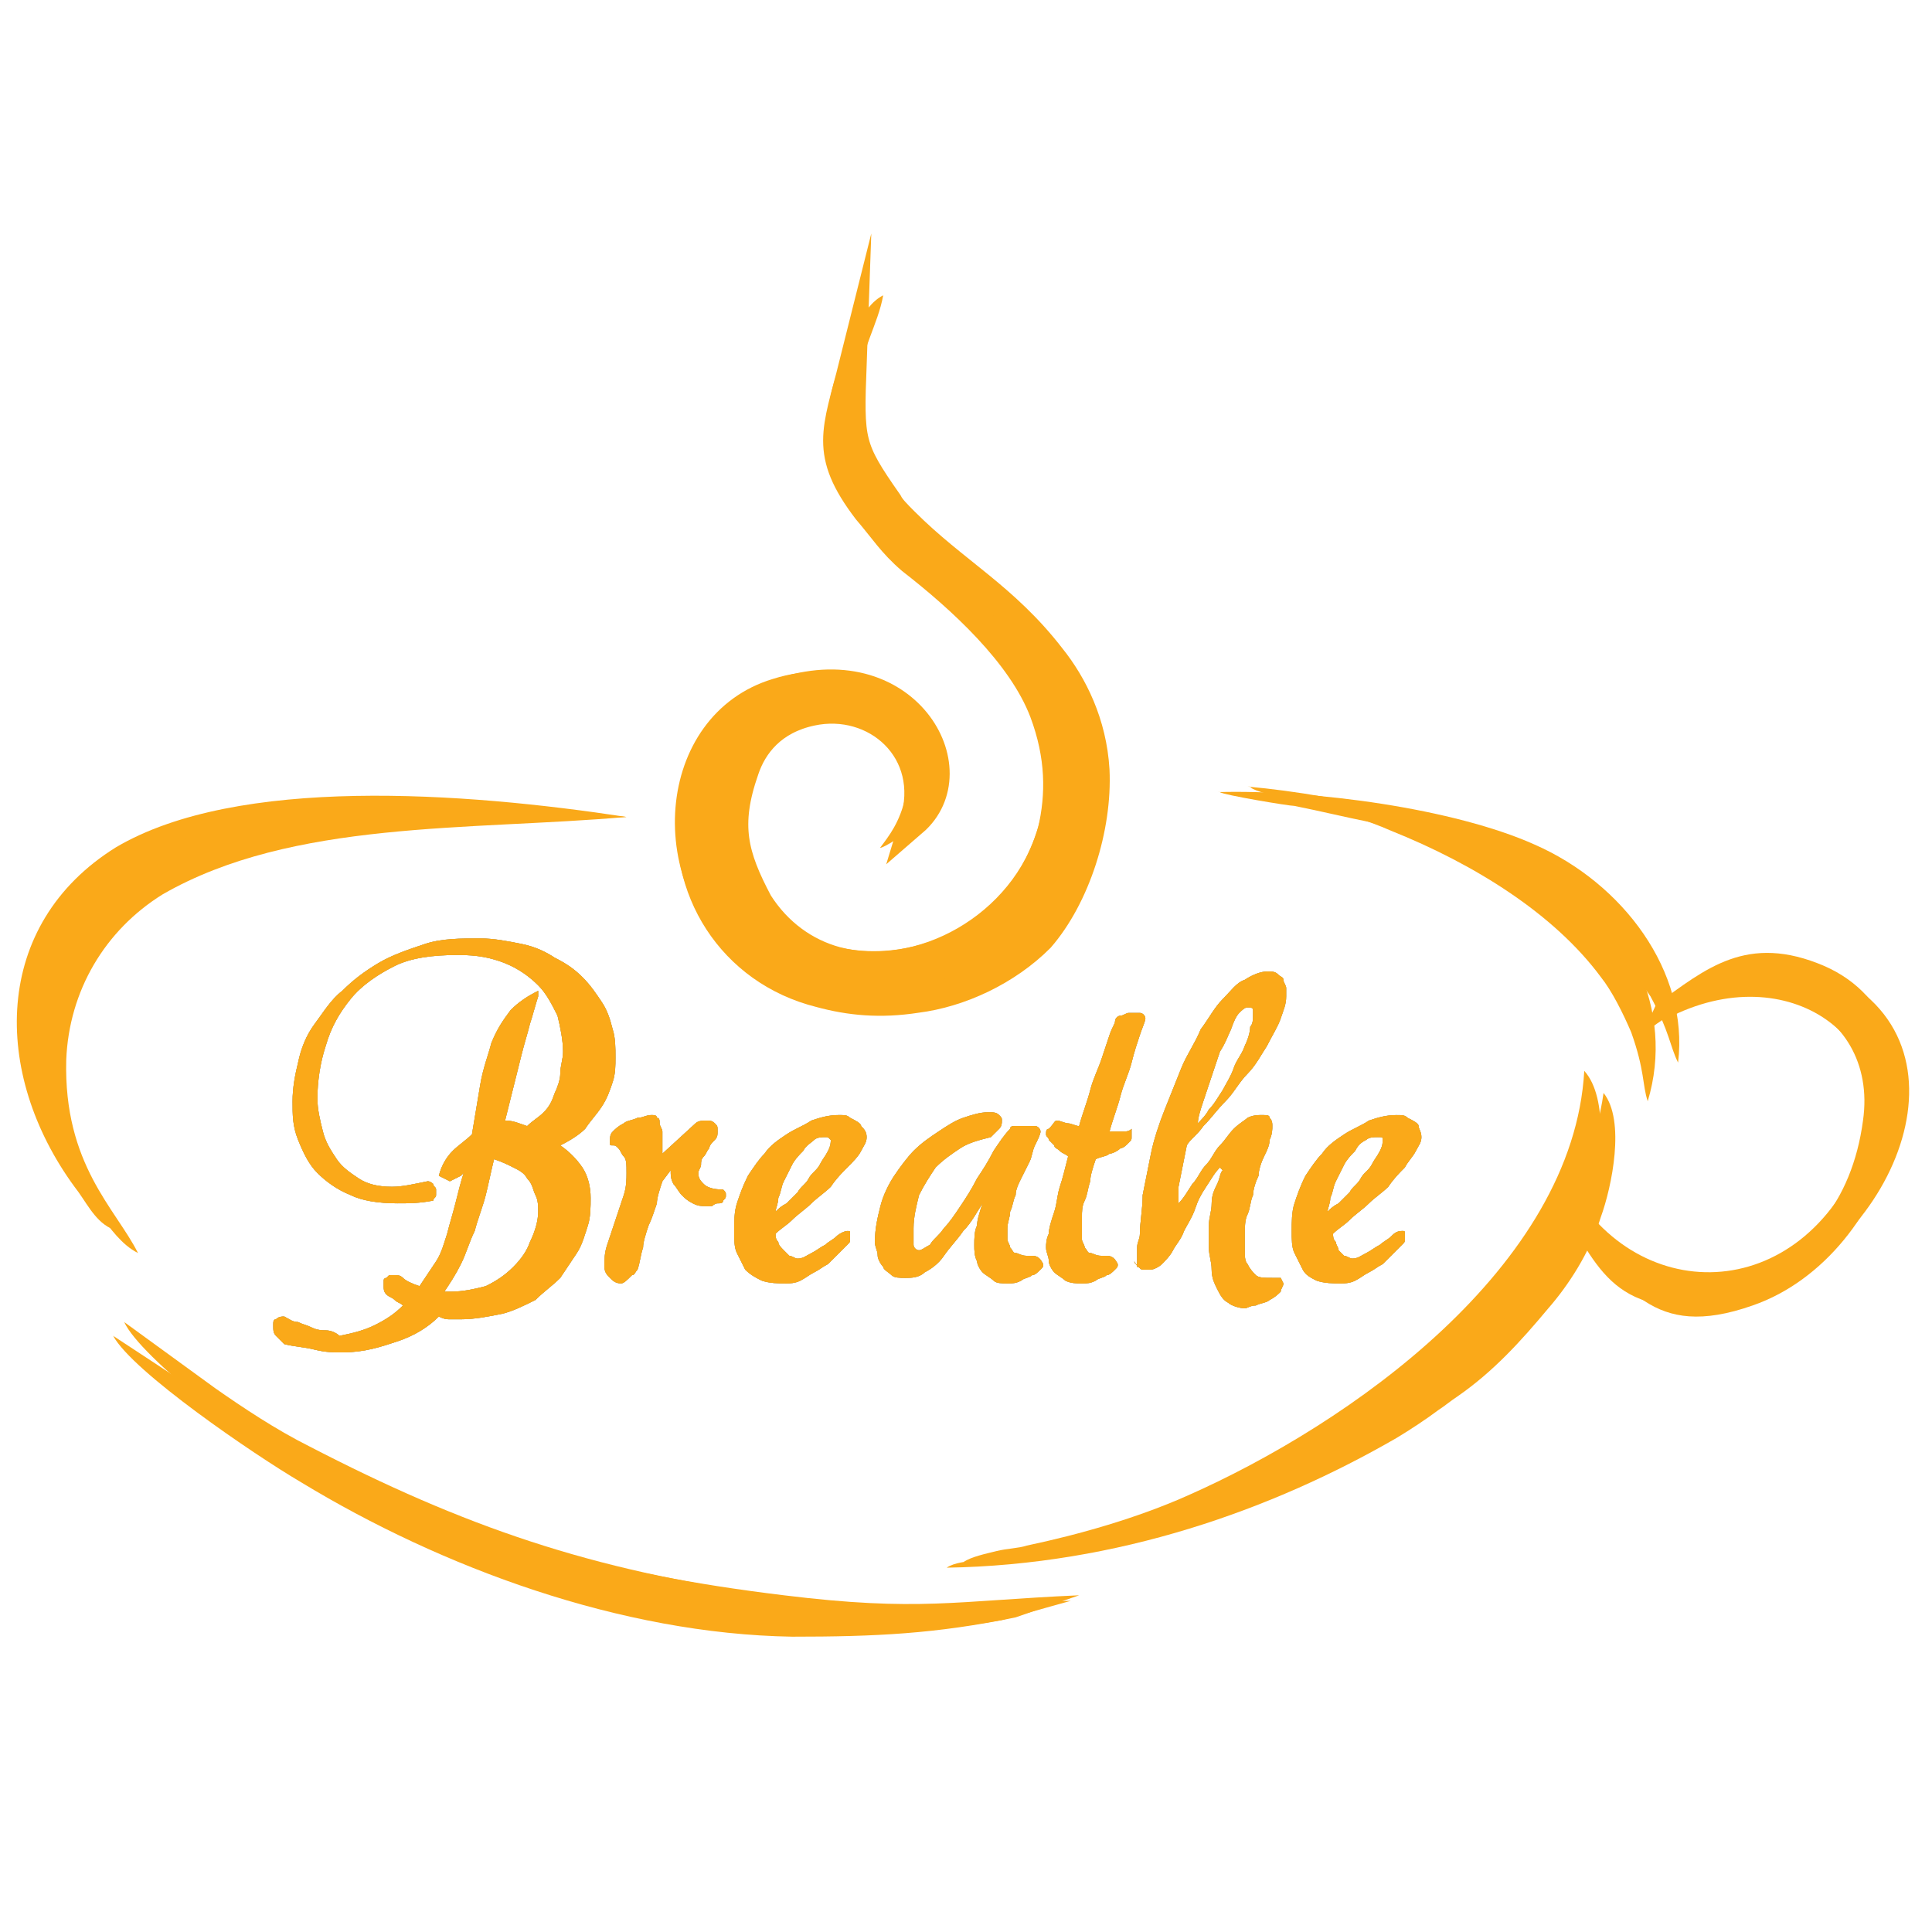
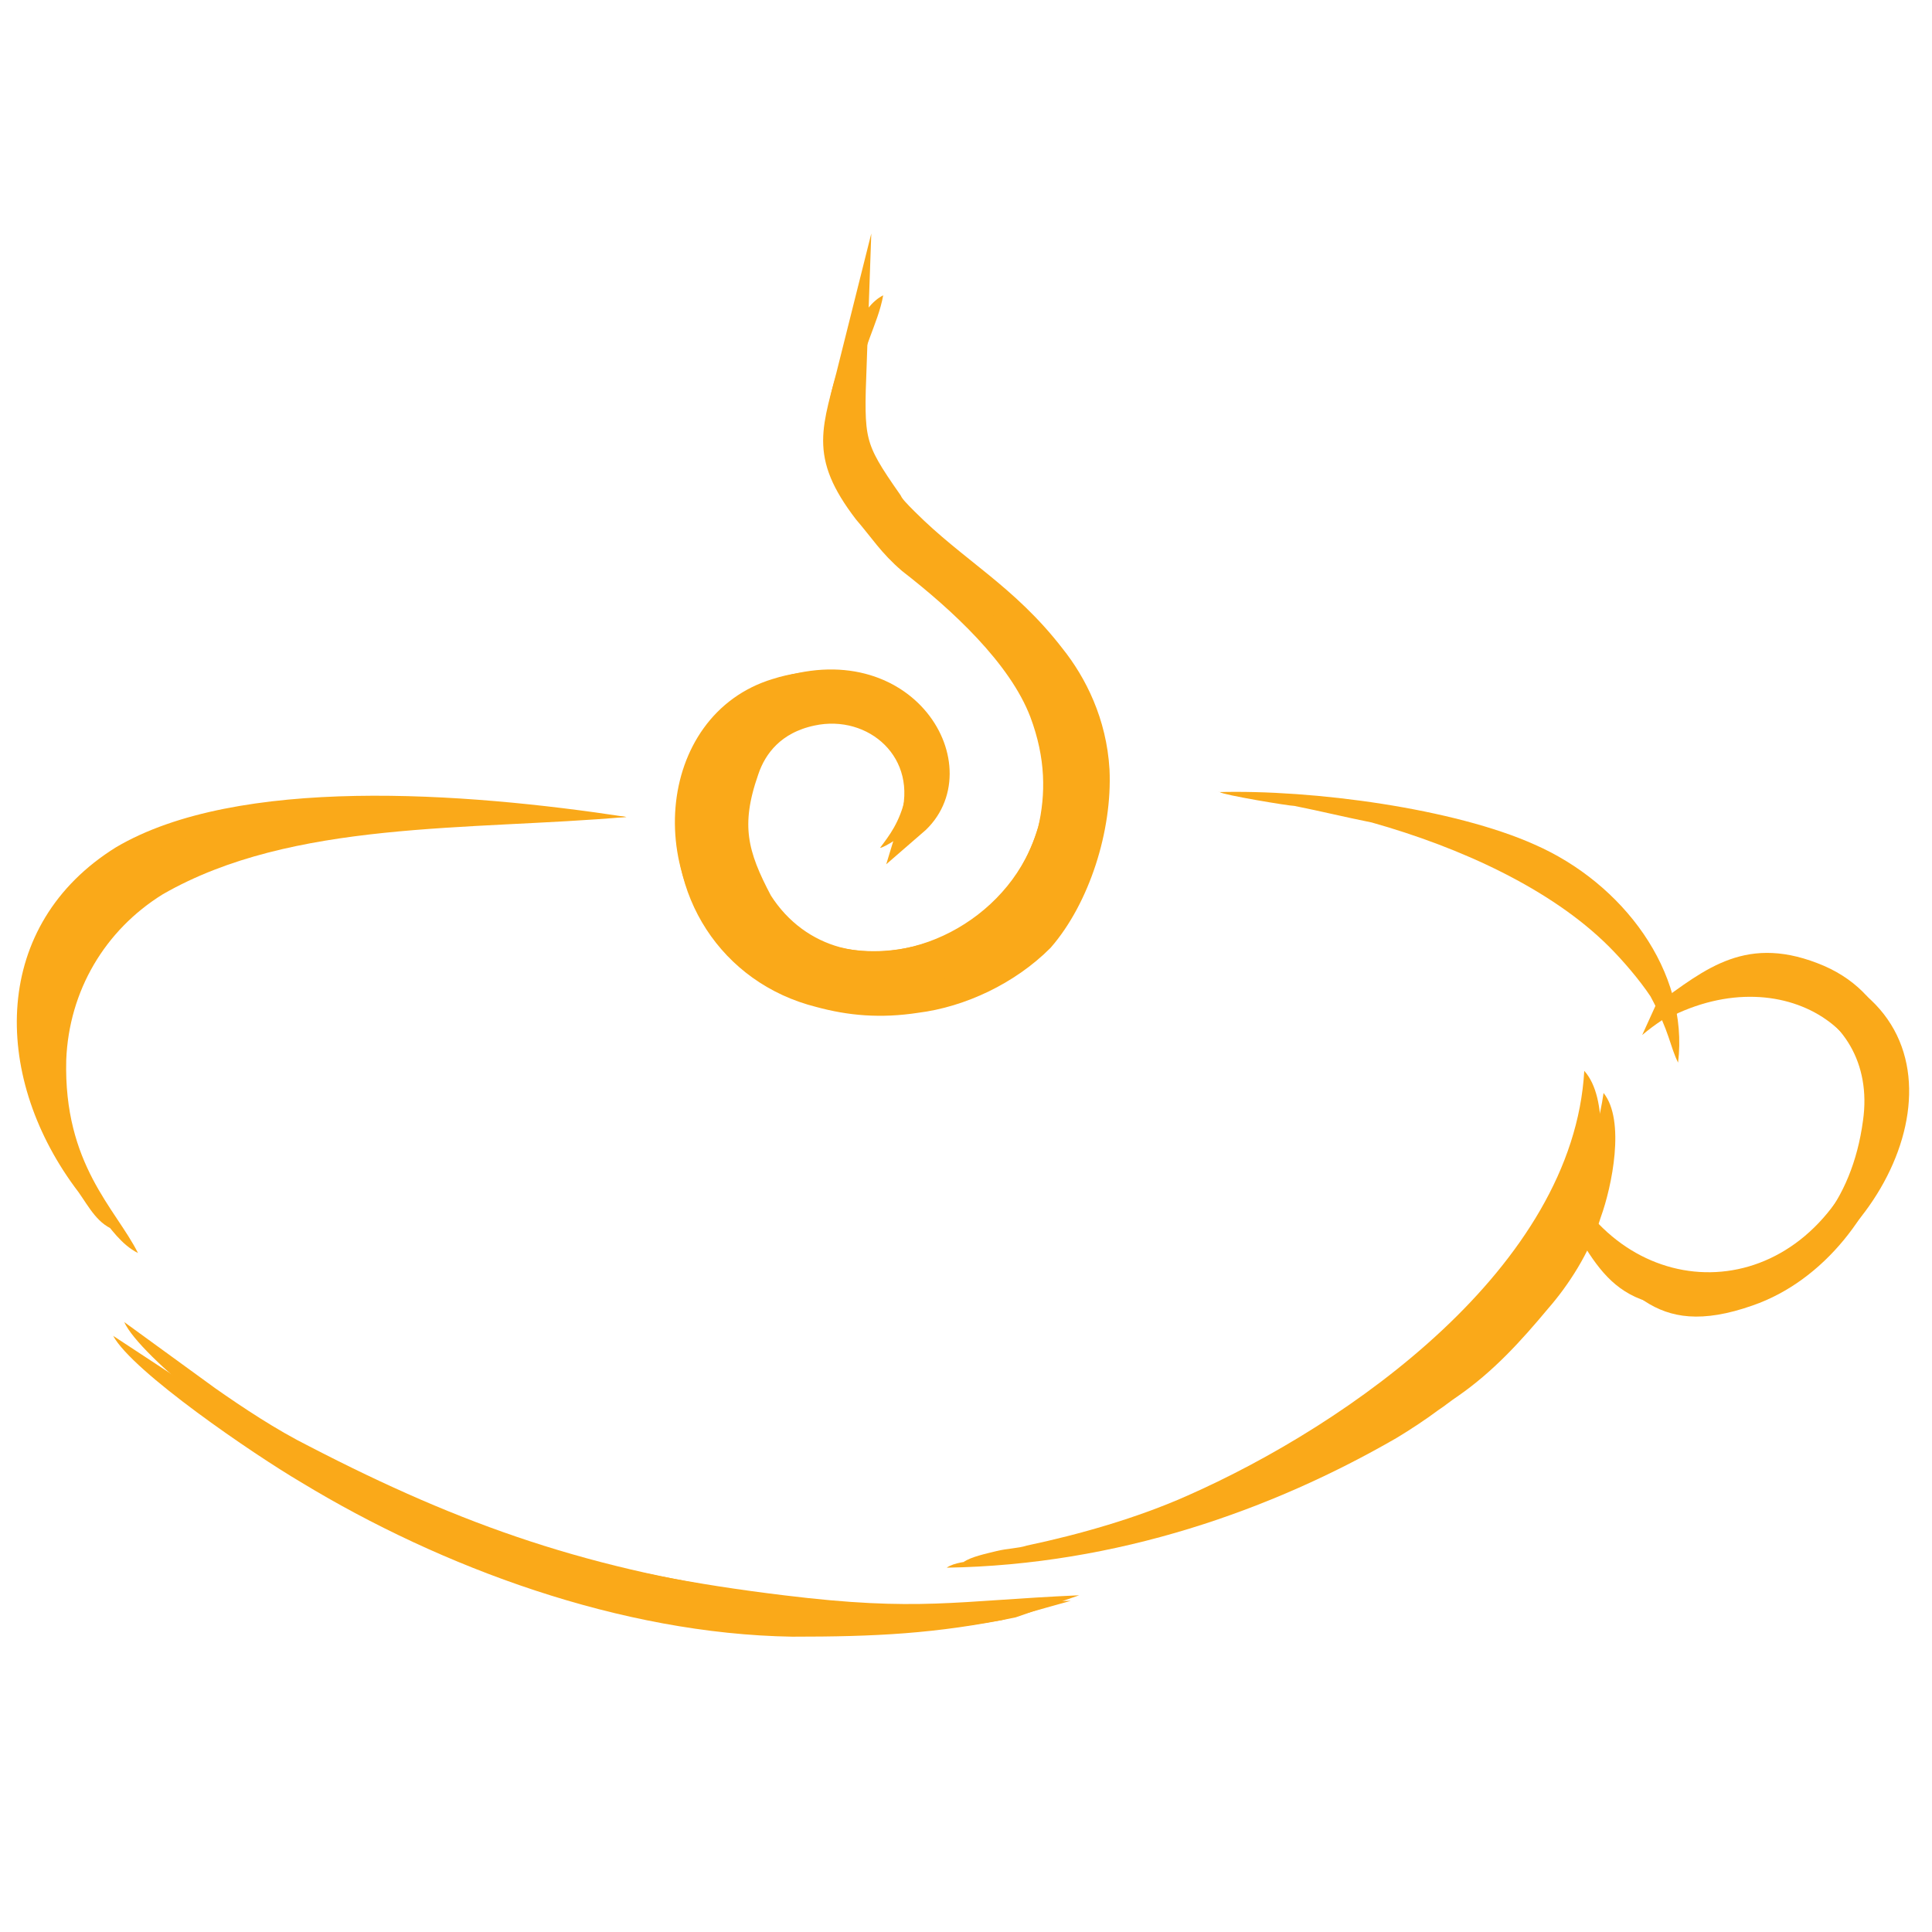
<svg xmlns="http://www.w3.org/2000/svg" xmlns:xlink="http://www.w3.org/1999/xlink" version="1.1" id="Layer_1" x="0px" y="0px" width="70px" height="70px" viewBox="0 0 70 70" enable-background="new 0 0 70 70" xml:space="preserve">
  <g>
    <path fill="#FAA919" d="M56.2,43.2c1.6,2.3,1.899,4.5,5.8,4.1c5.5-0.6,9.7-8.1,5.4-11.399c-2.5-1.9-4.301-0.9-6.2,0l-0.8,1   c4.399-2.3,8.6,0.8,7.1,4.8c-2.2,5.7-8.4,5.7-10.8,0.899L56.2,43.2z" />
    <path fill="#FAA919" d="M22.7,29.6c-5.9-0.9-14.1-1.5-18.5,1.1c-4.5,2.8-4.5,8.2-1.5,12.3c0.4,0.5,0.7,1.2,1.3,1.5   c-0.7-1.7-2.4-3.3-2.1-7.1c0.2-2.5,1.7-4.7,3.9-5.8C10.6,29.1,17,29.8,22.7,29.6L22.7,29.6z" />
    <path fill="#FAA919" d="M39.1,57.8c-4.5,0.2-5.8,0.601-10.7,0C21.8,57,17,55.6,11.2,52.7c-1.2-0.601-2.5-1.3-3.6-2l-3.5-2.3   c0.7,1.3,5.1,4.3,6.8,5.3c5.1,3.1,11.6,5.5,17.8,5.6c3,0,5.2-0.1,8.1-0.7L39.1,57.8z" />
    <path fill="#FAA919" d="M34.9,56.6c6.2-0.3,11.6-2.399,15.9-5.1c0.4-0.3,1.101-0.7,1.5-1c0.3-0.2,0.4-0.3,0.7-0.6   c1.2-1,2.2-2.101,3.1-3.301c0.601-0.8,1.301-2,1.601-3.3c0.3-1.1,0.6-3.5-0.3-4.5C57,45.9,48.9,51.6,43,54.2   C41.2,55,39.1,55.6,37.2,56c-0.3,0.1-0.7,0.1-1.101,0.2C35.7,56.3,35.2,56.4,34.9,56.6L34.9,56.6z" />
-     <path fill="#FAA919" d="M59.7,39.9c1-3.301-0.7-6.7-3.601-8.4c-2.6-1.6-7.5-2.7-10.899-3h0.1c0,0.2,2.4,0.7,2.5,0.7   c0.9,0.3,1.7,0.5,2.601,0.9c3,1.2,5.899,3,7.6,5.3c0.4,0.5,0.8,1.3,1.1,2C59.6,38.8,59.5,39.3,59.7,39.9L59.7,39.9L59.7,39.9z" />
    <path fill="#FAA919" d="M22.7,29.6c-6-0.6-14.2-0.9-18.4,2c-4.3,3-4,8.3-0.7,12.4C4,44.5,4.4,45.1,5,45.4c-0.8-1.601-2.7-3.2-2.6-7   c0.1-2.5,1.4-4.7,3.5-6C10.6,29.7,17,30.1,22.7,29.6L22.7,29.6z" />
    <path fill="#FAA919" d="M38.8,58c-4.6,0.1-5.8,0.5-10.8-0.2C21.4,56.9,16.8,55.3,11.2,52.4C10,51.8,8.8,51,7.8,50.3L4.5,47.9   c0.6,1.3,4.7,4.399,6.3,5.399c4.9,3.2,11.2,5.7,17.4,5.9c3,0.1,5.2,0,8.1-0.5L38.8,58z" />
    <path fill="#FAA919" d="M34.3,56.8c6.2-0.1,11.8-2.1,16.3-4.7c0.5-0.3,1.101-0.699,1.5-1c0.301-0.199,0.4-0.3,0.7-0.5   c1.3-0.899,2.3-2,3.3-3.199c0.7-0.801,1.5-2,1.9-3.301c0.4-1.1,0.9-3.5,0.1-4.5c-1,7.101-9.6,12.601-15.699,15   c-1.801,0.7-4,1.301-5.9,1.7c-0.3,0.101-0.8,0.101-1.1,0.2C35,56.6,34.6,56.6,34.3,56.8L34.3,56.8z" />
    <path fill="#FAA919" d="M60.8,38.5c0.4-3.3-2-6.5-5.2-7.9c-2.899-1.3-8-2-11.5-1.9H44.2c0.1,0.1,2.5,0.5,2.7,0.5   c1,0.2,1.8,0.4,2.8,0.6c3.2,0.9,6.5,2.4,8.6,4.5c0.5,0.5,1.101,1.2,1.5,1.8C60.5,37.4,60.5,37.9,60.8,38.5   C60.8,38.4,60.8,38.5,60.8,38.5L60.8,38.5z" />
    <path fill="#FAA919" d="M33.2,18.7C32,17.6,31,16.1,31.1,14c0.1-1.4,0.7-2.2,0.9-3.3c-0.8,0.4-1.3,1.8-1.6,2.6   c-2.3,6.3,5,7.3,7.1,12.7c0.9,2.4,0.1,4.9-1.2,6.4c-3.1,3.5-9.8,2.6-9.4-3.1c0.1-2.2,2.4-4.4,4.6-3.1c0.7,0.5,1.6,1.5,1.3,2.7   c-0.2,0.9-0.6,1.4-0.9,1.8c-0.2,0.2,3-1.3,1.9-3.9c-0.8-1.9-3.3-3-5.8-2.2c-4.3,1.3-4.8,7.6-0.9,10.5c3.2,2.4,9.1,1.7,11.7-2.5   c1.7-2.9,1.601-6.7-0.8-9.5C36.8,21.6,34.7,20.2,33.2,18.7L33.2,18.7z" />
    <path fill="#FAA919" stroke="#FAA919" stroke-miterlimit="10" d="M39.7,27.9c-0.101-1.7-0.8-3.1-1.601-4.1   c-1.699-2.2-3.5-3.1-5.3-4.9c-0.3-0.3-0.5-0.5-0.6-0.7c-1.4-2-1.4-2.2-1.3-5c-0.6,2.4-1.1,3.2,0.5,5.3c0.6,0.7,0.9,1.2,1.6,1.8   c1.8,1.4,4,3.4,4.8,5.5c0.601,1.6,0.601,3,0.3,4.3c-1,3.5-4.8,5.5-7.8,4.7c-1.1-0.3-2.1-1-2.8-2.1c-0.9-1.7-1.2-2.8-0.5-4.8   c0.3-0.9,1-1.8,2.4-2.1c2.3-0.5,4.5,1.4,3.7,4c2.2-1.9-0.3-6.3-4.9-4.7c-2,0.7-2.8,2.3-3.1,3.9c-0.5,3.2,1.4,6.2,4.6,7   c1.1,0.3,2.2,0.4,3.5,0.2c1.6-0.2,3.3-1,4.5-2.2C39,32.5,39.8,30,39.7,27.9L39.7,27.9z" />
-     <path fill="#3A7ABD" d="M19.5,36.1c-0.1,0.301-0.2,0.7-0.3,1c-0.1,0.4-0.2,0.7-0.3,1.101c-0.1,0.399-0.2,0.8-0.3,1.2   c-0.1,0.399-0.2,0.8-0.3,1.199c0.3,0,0.5,0.101,0.8,0.2c0.2-0.2,0.4-0.3,0.6-0.5c0.2-0.2,0.3-0.399,0.4-0.7   c0.1-0.199,0.2-0.5,0.2-0.699c0-0.301,0.1-0.5,0.1-0.801c0-0.399-0.1-0.899-0.2-1.3C20,36.4,19.8,36,19.5,35.7   c-0.3-0.3-0.7-0.6-1.2-0.8c-0.5-0.2-1-0.3-1.7-0.3c-0.9,0-1.7,0.1-2.3,0.4c-0.6,0.3-1.2,0.7-1.6,1.2c-0.4,0.5-0.7,1-0.9,1.7   c-0.2,0.6-0.3,1.3-0.3,1.899c0,0.4,0.1,0.8,0.2,1.2c0.1,0.4,0.3,0.7,0.5,1c0.2,0.3,0.5,0.5,0.8,0.7s0.7,0.3,1.2,0.3   c0.4,0,0.8-0.1,1.3-0.2c0.1,0,0.2,0.101,0.2,0.101c0,0.1,0.1,0.1,0.1,0.199c0,0.101,0,0.101,0,0.2c0,0.101-0.1,0.101-0.1,0.2   c-0.5,0.1-0.9,0.1-1.3,0.1c-0.7,0-1.3-0.1-1.7-0.3c-0.5-0.2-0.9-0.5-1.2-0.8s-0.5-0.7-0.7-1.2c-0.2-0.5-0.2-0.899-0.2-1.399   s0.1-1,0.2-1.4c0.1-0.5,0.3-1,0.6-1.4c0.3-0.399,0.6-0.899,1-1.199c0.4-0.4,0.8-0.7,1.3-1c0.5-0.3,1.1-0.5,1.7-0.7   c0.6-0.2,1.3-0.2,2-0.2c0.5,0,1,0.1,1.5,0.2c0.5,0.1,0.9,0.3,1.2,0.5c0.4,0.2,0.7,0.4,1,0.7c0.3,0.3,0.5,0.6,0.7,0.9   c0.2,0.3,0.3,0.601,0.4,1c0.1,0.3,0.1,0.7,0.1,1s0,0.601-0.1,0.9c-0.1,0.3-0.2,0.6-0.4,0.899c-0.2,0.301-0.4,0.5-0.6,0.801   C21,41.1,20.7,41.3,20.3,41.5c0.3,0.2,0.6,0.5,0.8,0.8c0.2,0.3,0.3,0.7,0.3,1.101c0,0.3,0,0.699-0.1,1c-0.1,0.3-0.2,0.699-0.4,1   c-0.2,0.3-0.4,0.6-0.6,0.899c-0.3,0.3-0.6,0.5-0.9,0.8c-0.4,0.2-0.8,0.4-1.2,0.5c-0.5,0.101-1,0.2-1.5,0.2c-0.1,0-0.3,0-0.4,0   c-0.1,0-0.2,0-0.4-0.1C15.5,48.1,15,48.4,14.4,48.6c-0.6,0.2-1.2,0.4-2,0.4c-0.3,0-0.6,0-1-0.1C11,48.8,10.7,48.8,10.3,48.7   c-0.1-0.101-0.2-0.2-0.3-0.3C9.9,48.3,9.9,48.2,9.9,48c0-0.1,0-0.2,0.1-0.2c0.1-0.1,0.2-0.1,0.3-0.1c0.2,0.1,0.3,0.2,0.5,0.2   C11,48,11.1,48,11.3,48.1c0.2,0.101,0.4,0.101,0.5,0.101c0.2,0,0.4,0.1,0.5,0.2c0.5-0.101,0.9-0.2,1.3-0.4s0.7-0.4,1-0.7   c-0.1-0.1-0.2-0.1-0.3-0.2C14.2,47,14.1,47,14,46.9c-0.1-0.101-0.1-0.2-0.1-0.301c0-0.1,0-0.1,0-0.199C13.9,46.3,14,46.3,14,46.3   l0.1-0.1c0.1,0,0.1,0,0.2,0c0.1,0,0.2,0,0.3,0.1c0.1,0.101,0.3,0.2,0.6,0.3c0.2-0.3,0.4-0.6,0.6-0.899c0.2-0.3,0.3-0.7,0.4-1   c0.1-0.4,0.2-0.7,0.3-1.101c0.1-0.399,0.2-0.8,0.3-1.1l-0.1,0.1l-0.4,0.2l-0.4-0.2C16,42.2,16.2,41.9,16.4,41.7   c0.2-0.2,0.5-0.4,0.7-0.601c0.1-0.6,0.2-1.199,0.3-1.8c0.1-0.6,0.3-1.1,0.4-1.5c0.2-0.5,0.4-0.8,0.7-1.2c0.3-0.3,0.6-0.5,1-0.699   V36.1z M19.5,43.9c0-0.2,0-0.4-0.1-0.601s-0.1-0.399-0.3-0.6c-0.1-0.2-0.3-0.3-0.5-0.4c-0.2-0.1-0.4-0.2-0.7-0.3   c-0.1,0.4-0.2,0.9-0.3,1.3c-0.1,0.4-0.3,0.9-0.4,1.3C17,45,16.9,45.4,16.7,45.8c-0.2,0.4-0.4,0.7-0.6,1h0.1h0.1   c0.5,0,0.9-0.1,1.3-0.2c0.4-0.199,0.7-0.399,1-0.699c0.3-0.301,0.5-0.601,0.6-0.9C19.4,44.6,19.5,44.2,19.5,43.9L19.5,43.9z    M22.5,46.5c-0.2,0-0.3-0.1-0.4-0.2c-0.1-0.1-0.2-0.2-0.2-0.399c0-0.301,0-0.5,0.1-0.801c0.1-0.3,0.2-0.6,0.3-0.899   c0.1-0.3,0.2-0.601,0.3-0.9s0.1-0.6,0.1-0.8c0-0.3,0-0.5-0.1-0.6c-0.1-0.101-0.1-0.2-0.2-0.301c-0.1-0.1-0.1-0.1-0.2-0.1   c-0.1,0-0.1,0-0.1-0.1c0-0.2,0-0.301,0.1-0.4c0.1-0.1,0.2-0.2,0.4-0.3c0.1-0.101,0.3-0.101,0.5-0.2c0.2,0,0.3-0.1,0.5-0.1   c0.1,0,0.2,0,0.2,0.1c0.1,0,0.1,0.1,0.1,0.2c0,0.1,0.1,0.2,0.1,0.3s0,0.2,0,0.3c0,0.101,0,0.2,0,0.3c0,0.101,0,0.2,0,0.2l1.2-1.1   c0.1-0.101,0.3-0.101,0.4-0.101s0.2,0,0.3,0.101C26,40.8,26,40.8,26,41c0,0.1,0,0.2-0.1,0.3c-0.1,0.101-0.2,0.2-0.2,0.3   c-0.1,0.101-0.1,0.2-0.2,0.301c-0.1,0.1-0.1,0.199-0.1,0.3c0,0.1-0.1,0.2-0.1,0.3c0,0.2,0.1,0.3,0.2,0.4   c0.1,0.1,0.3,0.199,0.7,0.199c0.1,0.101,0.1,0.101,0.1,0.2c0,0.101,0,0.101-0.1,0.2c0,0.1-0.1,0.1-0.2,0.1S25.8,43.7,25.8,43.7   c-0.1,0-0.2,0-0.2,0c-0.2,0-0.3,0-0.5-0.101c-0.2-0.1-0.3-0.199-0.4-0.3c-0.1-0.1-0.2-0.3-0.3-0.399c-0.1-0.2-0.1-0.301-0.1-0.5   L24,42.8c-0.1,0.3-0.2,0.601-0.2,0.8C23.7,43.9,23.6,44.2,23.5,44.4c-0.1,0.3-0.2,0.6-0.2,0.8c-0.1,0.3-0.1,0.5-0.2,0.8   c-0.1,0.1-0.1,0.2-0.2,0.2C22.7,46.4,22.6,46.5,22.5,46.5L22.5,46.5z M31.4,41.2c0,0.2-0.1,0.3-0.2,0.5c-0.1,0.2-0.3,0.399-0.5,0.6   c-0.2,0.2-0.4,0.4-0.6,0.7c-0.2,0.2-0.5,0.4-0.7,0.6c-0.2,0.2-0.5,0.4-0.7,0.601c-0.2,0.2-0.4,0.3-0.6,0.5c0,0.1,0,0.2,0.1,0.3   c0,0.1,0.1,0.2,0.2,0.3c0.1,0.101,0.1,0.101,0.2,0.2c0.1,0,0.2,0.1,0.3,0.1c0.2,0,0.3-0.1,0.5-0.199c0.2-0.101,0.3-0.2,0.5-0.301   c0.1-0.1,0.3-0.199,0.4-0.3c0.1-0.1,0.3-0.2,0.4-0.2c0.1,0,0.1,0,0.1,0.101c0,0,0,0.1,0,0.2c0,0.1,0,0.1-0.1,0.199   c-0.1,0.101-0.2,0.2-0.3,0.301C30.3,45.5,30.2,45.6,30,45.8c-0.2,0.101-0.3,0.2-0.5,0.3C29.3,46.2,29.2,46.3,29,46.4   c-0.2,0.1-0.4,0.1-0.5,0.1c-0.3,0-0.6,0-0.9-0.1C27.4,46.3,27.2,46.2,27,46c-0.1-0.2-0.2-0.4-0.3-0.6c-0.1-0.2-0.1-0.5-0.1-0.801   c0-0.3,0-0.699,0.1-1c0.1-0.3,0.2-0.6,0.4-1c0.2-0.3,0.4-0.6,0.6-0.8c0.2-0.3,0.5-0.5,0.8-0.7c0.3-0.199,0.6-0.3,0.9-0.5   c0.3-0.1,0.6-0.199,1-0.199c0.2,0,0.3,0,0.4,0.1c0.2,0.1,0.4,0.2,0.4,0.3C31.3,40.9,31.4,41,31.4,41.2L31.4,41.2z M29.9,41.2   c-0.1,0-0.3,0-0.4,0.1c-0.1,0.101-0.3,0.2-0.4,0.4c-0.1,0.1-0.3,0.3-0.4,0.5c-0.1,0.2-0.2,0.399-0.3,0.6s-0.1,0.4-0.2,0.601   c0,0.199-0.1,0.399-0.1,0.5c0.1-0.101,0.2-0.2,0.4-0.301c0.1-0.1,0.3-0.3,0.4-0.399c0.1-0.2,0.3-0.3,0.4-0.5   c0.1-0.2,0.3-0.3,0.4-0.5c0.1-0.2,0.2-0.3,0.3-0.5s0.1-0.3,0.1-0.4C30,41.2,30,41.2,29.9,41.2L29.9,41.2z M35.3,45.1   c0-0.199,0-0.5,0.1-0.699c0-0.2,0.1-0.5,0.2-0.801c-0.2,0.301-0.399,0.7-0.7,1c-0.2,0.301-0.5,0.601-0.7,0.9   c-0.2,0.3-0.5,0.5-0.7,0.6c-0.2,0.2-0.5,0.2-0.7,0.2c-0.2,0-0.4,0-0.5-0.1C32.2,46.1,32,46,32,45.9c-0.1-0.101-0.2-0.301-0.2-0.4   c0-0.2-0.1-0.3-0.1-0.5c0-0.5,0.1-0.9,0.2-1.3c0.1-0.4,0.3-0.8,0.5-1.101c0.2-0.3,0.5-0.699,0.7-0.899c0.3-0.3,0.6-0.5,0.9-0.7   s0.6-0.4,0.9-0.5c0.3-0.1,0.6-0.2,0.9-0.2c0.2,0,0.3,0,0.4,0.101c0.1,0.1,0.1,0.1,0.1,0.199c0,0.101,0,0.2-0.1,0.301   C36.1,41,36,41.1,35.9,41.2c-0.4,0.1-0.8,0.2-1.101,0.399c-0.3,0.2-0.6,0.4-0.9,0.7c-0.2,0.3-0.4,0.601-0.6,1   c-0.1,0.4-0.2,0.8-0.2,1.2c0,0.3,0,0.5,0,0.6c0,0.101,0.1,0.2,0.2,0.2c0.1,0,0.2-0.1,0.4-0.2c0.1-0.199,0.3-0.3,0.5-0.6   c0.2-0.2,0.4-0.5,0.6-0.8c0.2-0.3,0.4-0.601,0.6-1c0.2-0.3,0.4-0.601,0.6-1c0.2-0.3,0.4-0.601,0.6-0.8   c0-0.101,0.101-0.101,0.2-0.101c0.101,0,0.2,0,0.3,0c0.2,0,0.301,0,0.4,0s0.2,0.101,0.2,0.2s-0.101,0.3-0.2,0.5s-0.1,0.4-0.2,0.6   c-0.1,0.2-0.2,0.4-0.3,0.601s-0.2,0.399-0.2,0.6c-0.1,0.2-0.1,0.4-0.2,0.601c0,0.199-0.1,0.399-0.1,0.6c0,0.1,0,0.2,0,0.4   c0,0.1,0.1,0.199,0.1,0.3c0.101,0.1,0.101,0.2,0.2,0.2c0.101,0,0.2,0.1,0.4,0.1c0.1,0,0.1,0,0.2,0c0.199,0,0.3,0.1,0.399,0.3   c0,0.101,0,0.101-0.1,0.2c-0.101,0.1-0.2,0.2-0.3,0.2C37.3,46.3,37.1,46.3,37,46.4c-0.2,0.1-0.3,0.1-0.5,0.1s-0.4,0-0.5-0.1   c-0.1-0.101-0.3-0.2-0.4-0.301c-0.1-0.1-0.2-0.3-0.2-0.399C35.3,45.5,35.3,45.3,35.3,45.1L35.3,45.1z M38.3,40.6   c0.101,0,0.3,0.101,0.4,0.101c0.1,0,0.3,0.1,0.399,0.1C39.2,40.4,39.4,39.9,39.5,39.5s0.3-0.8,0.4-1.1C40,38.1,40.1,37.8,40.2,37.5   c0.1-0.3,0.2-0.4,0.2-0.5s0.1-0.2,0.199-0.2c0.101,0,0.2-0.1,0.301-0.1c0.199,0,0.3,0,0.399,0c0.101,0,0.2,0.1,0.2,0.2   c0,0.1-0.1,0.3-0.2,0.6c-0.1,0.3-0.2,0.6-0.3,1s-0.3,0.8-0.4,1.2C40.5,40.1,40.3,40.6,40.2,41c0.1,0,0.3,0,0.399,0   c0.2,0,0.301,0,0.4-0.1v0.3c0,0.1,0,0.1-0.1,0.2C40.8,41.5,40.7,41.6,40.6,41.6c-0.1,0.101-0.3,0.2-0.399,0.2   C40.1,41.9,39.9,41.9,39.7,42c-0.101,0.3-0.2,0.6-0.2,0.8c-0.1,0.3-0.1,0.5-0.2,0.7c-0.1,0.2-0.1,0.4-0.1,0.6c0,0.2,0,0.301,0,0.4   s0,0.2,0,0.4c0,0.1,0.1,0.199,0.1,0.3c0.101,0.1,0.101,0.2,0.2,0.2s0.2,0.1,0.4,0.1c0.1,0,0.1,0,0.199,0c0.2,0,0.301,0.1,0.4,0.3   c0,0.101,0,0.101-0.1,0.2c-0.101,0.1-0.2,0.2-0.301,0.2c-0.1,0.1-0.3,0.1-0.399,0.2c-0.2,0.1-0.3,0.1-0.5,0.1s-0.4,0-0.601-0.1   C38.5,46.3,38.3,46.2,38.2,46.1C38.1,46,38,45.8,38,45.7c0-0.2-0.1-0.3-0.1-0.5c0-0.101,0-0.3,0.1-0.5c0-0.2,0.1-0.5,0.2-0.8   c0.1-0.301,0.1-0.601,0.2-0.9c0.1-0.3,0.199-0.7,0.3-1.1C38.6,41.8,38.5,41.8,38.4,41.7C38.3,41.6,38.2,41.6,38.2,41.5   C38.1,41.4,38.1,41.4,38,41.3c0-0.1-0.1-0.1-0.1-0.2c0-0.1,0-0.199,0.1-0.199C38.2,40.7,38.2,40.6,38.3,40.6L38.3,40.6z M41.2,45.7   c0-0.2,0-0.3,0-0.5s0.1-0.3,0.1-0.5c0-0.4,0.101-0.9,0.101-1.4c0.1-0.5,0.199-1,0.3-1.5c0.1-0.5,0.3-1.1,0.5-1.6s0.399-1,0.6-1.5   s0.5-0.9,0.7-1.4c0.3-0.399,0.5-0.8,0.8-1.1s0.5-0.601,0.8-0.7c0.301-0.2,0.601-0.3,0.801-0.3c0.199,0,0.3,0,0.399,0.1   c0.101,0.1,0.2,0.1,0.2,0.2c0,0.1,0.1,0.2,0.1,0.3c0,0.101,0,0.2,0,0.3c0,0.301-0.1,0.5-0.199,0.801c-0.101,0.3-0.301,0.6-0.5,1   c-0.2,0.3-0.4,0.699-0.7,1c-0.3,0.3-0.5,0.699-0.8,1C44.1,40.2,43.9,40.5,43.6,40.8c-0.199,0.3-0.5,0.5-0.6,0.7L42.7,43v0.6   C42.9,43.4,43,43.2,43.2,42.9c0.2-0.2,0.3-0.5,0.5-0.7s0.3-0.5,0.5-0.7s0.3-0.4,0.5-0.6c0.2-0.2,0.399-0.301,0.5-0.4   c0.2-0.1,0.399-0.1,0.5-0.1c0.2,0,0.3,0,0.3,0.1c0.1,0.1,0.1,0.2,0.1,0.3c0,0.101,0,0.3-0.1,0.5c0,0.2-0.1,0.4-0.2,0.601   c-0.1,0.199-0.2,0.5-0.2,0.699c-0.1,0.2-0.199,0.5-0.199,0.7C45.3,43.5,45.3,43.8,45.2,44C45.1,44.2,45.1,44.5,45.1,44.7   s0,0.399,0,0.6s0,0.4,0.101,0.5c0.1,0.2,0.2,0.3,0.3,0.4c0.1,0.1,0.3,0.1,0.6,0.1c0.101,0,0.2,0,0.301,0l0.1,0.2   c0,0.1-0.1,0.2-0.1,0.3C46.3,46.9,46.2,47,46,47.1c-0.1,0.101-0.3,0.101-0.5,0.2c-0.2,0-0.3,0.101-0.4,0.101   c-0.199,0-0.5-0.101-0.6-0.2c-0.2-0.101-0.3-0.3-0.4-0.5C44,46.5,43.9,46.3,43.9,46S43.8,45.5,43.8,45.2s0-0.5,0-0.8   c0-0.301,0.101-0.5,0.101-0.801c0-0.3,0.1-0.5,0.199-0.699c0.101-0.2,0.101-0.4,0.2-0.5L44.2,42.3c-0.2,0.2-0.3,0.4-0.5,0.7   s-0.3,0.5-0.4,0.8C43.2,44.1,43,44.4,42.9,44.6C42.8,44.9,42.6,45.1,42.5,45.3s-0.3,0.4-0.4,0.5C42,45.9,41.8,46,41.7,46   c-0.101,0-0.2,0-0.3,0c-0.101,0-0.101-0.1-0.2-0.1c0-0.101-0.101-0.101-0.101-0.2C41.2,45.9,41.2,45.8,41.2,45.7L41.2,45.7z    M45.4,36.8c0-0.1,0-0.2,0-0.2c0-0.1-0.101-0.1-0.2-0.1c-0.101,0-0.2,0.1-0.3,0.2C44.8,36.8,44.7,37,44.6,37.3   c-0.1,0.2-0.199,0.5-0.399,0.8C44.1,38.4,44,38.7,43.9,39c-0.101,0.3-0.2,0.6-0.301,0.9c-0.1,0.3-0.199,0.6-0.199,0.8   c0.1-0.101,0.3-0.3,0.399-0.5c0.2-0.2,0.3-0.4,0.5-0.7c0.101-0.2,0.3-0.5,0.4-0.8c0.1-0.3,0.3-0.5,0.399-0.8   c0.101-0.2,0.2-0.5,0.2-0.7C45.4,37.1,45.4,36.9,45.4,36.8L45.4,36.8z M51.5,41.2c0,0.2-0.1,0.3-0.2,0.5   C51.2,41.9,51,42.1,50.9,42.3c-0.2,0.2-0.4,0.4-0.601,0.7c-0.2,0.2-0.5,0.4-0.7,0.6C49.4,43.8,49.1,44,48.9,44.2   c-0.2,0.2-0.4,0.3-0.601,0.5c0,0.1,0,0.2,0.101,0.3c0,0.1,0.1,0.2,0.1,0.3c0.1,0.101,0.1,0.101,0.2,0.2c0.1,0,0.2,0.1,0.3,0.1   c0.2,0,0.3-0.1,0.5-0.199c0.2-0.101,0.3-0.2,0.5-0.301c0.1-0.1,0.3-0.199,0.4-0.3c0.1-0.1,0.199-0.2,0.399-0.2   c0.101,0,0.101,0,0.101,0.101c0,0,0,0.1,0,0.2c0,0.1,0,0.1-0.101,0.199c-0.1,0.101-0.2,0.2-0.3,0.301c-0.1,0.1-0.2,0.199-0.4,0.399   C49.9,45.9,49.8,46,49.6,46.1C49.4,46.2,49.3,46.3,49.1,46.4c-0.199,0.1-0.399,0.1-0.5,0.1c-0.3,0-0.6,0-0.899-0.1   c-0.2-0.101-0.4-0.2-0.5-0.4c-0.101-0.2-0.2-0.4-0.3-0.6C46.8,45.2,46.8,44.9,46.8,44.6c0-0.3,0-0.699,0.101-1   c0.1-0.3,0.199-0.6,0.399-1c0.2-0.3,0.4-0.6,0.601-0.8c0.199-0.3,0.5-0.5,0.8-0.7c0.3-0.199,0.6-0.3,0.899-0.5   c0.301-0.1,0.601-0.199,1-0.199c0.2,0,0.301,0,0.4,0.1c0.2,0.1,0.4,0.2,0.4,0.3C51.4,40.9,51.5,41,51.5,41.2L51.5,41.2z M49.9,41.2   c-0.101,0-0.301,0-0.4,0.1c-0.2,0.101-0.3,0.2-0.4,0.4C49,41.8,48.8,42,48.7,42.2c-0.101,0.2-0.2,0.399-0.3,0.6   C48.3,43,48.3,43.2,48.2,43.4c0,0.199-0.101,0.399-0.101,0.5c0.101-0.101,0.2-0.2,0.4-0.301c0.1-0.1,0.3-0.3,0.4-0.399   c0.1-0.2,0.3-0.3,0.399-0.5c0.101-0.2,0.3-0.3,0.4-0.5c0.1-0.2,0.2-0.3,0.3-0.5s0.1-0.3,0.1-0.4C50.1,41.2,50.1,41.2,49.9,41.2   L49.9,41.2z" />
    <g>
-       <path id="SVGID_1_" fill="#FAA919" d="M19.5,36.1c-0.1,0.301-0.2,0.7-0.3,1c-0.1,0.4-0.2,0.7-0.3,1.101    c-0.1,0.399-0.2,0.8-0.3,1.2c-0.1,0.399-0.2,0.8-0.3,1.199c0.3,0,0.5,0.101,0.8,0.2c0.2-0.2,0.4-0.3,0.6-0.5    c0.2-0.2,0.3-0.399,0.4-0.7c0.1-0.199,0.2-0.5,0.2-0.699c0-0.301,0.1-0.5,0.1-0.801c0-0.399-0.1-0.899-0.2-1.3    C20,36.4,19.8,36,19.5,35.7c-0.3-0.3-0.7-0.6-1.2-0.8c-0.5-0.2-1-0.3-1.7-0.3c-0.9,0-1.7,0.1-2.3,0.4c-0.6,0.3-1.2,0.7-1.6,1.2    c-0.4,0.5-0.7,1-0.9,1.7c-0.2,0.6-0.3,1.3-0.3,1.899c0,0.4,0.1,0.8,0.2,1.2c0.1,0.4,0.3,0.7,0.5,1c0.2,0.3,0.5,0.5,0.8,0.7    s0.7,0.3,1.2,0.3c0.4,0,0.8-0.1,1.3-0.2c0.1,0,0.2,0.101,0.2,0.101c0,0.1,0.1,0.1,0.1,0.199c0,0.101,0,0.101,0,0.2    c0,0.101-0.1,0.101-0.1,0.2c-0.5,0.1-0.9,0.1-1.3,0.1c-0.7,0-1.3-0.1-1.7-0.3c-0.5-0.2-0.9-0.5-1.2-0.8s-0.5-0.7-0.7-1.2    c-0.2-0.5-0.2-0.899-0.2-1.399s0.1-1,0.2-1.4c0.1-0.5,0.3-1,0.6-1.4c0.3-0.399,0.6-0.899,1-1.199c0.4-0.4,0.8-0.7,1.3-1    c0.5-0.3,1.1-0.5,1.7-0.7c0.6-0.2,1.3-0.2,2-0.2c0.5,0,1,0.1,1.5,0.2c0.5,0.1,0.9,0.3,1.2,0.5c0.4,0.2,0.7,0.4,1,0.7    c0.3,0.3,0.5,0.6,0.7,0.9c0.2,0.3,0.3,0.601,0.4,1c0.1,0.3,0.1,0.7,0.1,1s0,0.601-0.1,0.9c-0.1,0.3-0.2,0.6-0.4,0.899    c-0.2,0.301-0.4,0.5-0.6,0.801C21,41.1,20.7,41.3,20.3,41.5c0.3,0.2,0.6,0.5,0.8,0.8c0.2,0.3,0.3,0.7,0.3,1.101    c0,0.3,0,0.699-0.1,1c-0.1,0.3-0.2,0.699-0.4,1c-0.2,0.3-0.4,0.6-0.6,0.899c-0.3,0.3-0.6,0.5-0.9,0.8c-0.4,0.2-0.8,0.4-1.2,0.5    c-0.5,0.101-1,0.2-1.5,0.2c-0.1,0-0.3,0-0.4,0c-0.1,0-0.2,0-0.4-0.1C15.5,48.1,15,48.4,14.4,48.6c-0.6,0.2-1.2,0.4-2,0.4    c-0.3,0-0.6,0-1-0.1C11,48.8,10.7,48.8,10.3,48.7c-0.1-0.101-0.2-0.2-0.3-0.3C9.9,48.3,9.9,48.2,9.9,48c0-0.1,0-0.2,0.1-0.2    c0.1-0.1,0.2-0.1,0.3-0.1c0.2,0.1,0.3,0.2,0.5,0.2C11,48,11.1,48,11.3,48.1c0.2,0.101,0.4,0.101,0.5,0.101c0.2,0,0.4,0.1,0.5,0.2    c0.5-0.101,0.9-0.2,1.3-0.4s0.7-0.4,1-0.7c-0.1-0.1-0.2-0.1-0.3-0.2C14.2,47,14.1,47,14,46.9c-0.1-0.101-0.1-0.2-0.1-0.301    c0-0.1,0-0.1,0-0.199C13.9,46.3,14,46.3,14,46.3l0.1-0.1c0.1,0,0.1,0,0.2,0c0.1,0,0.2,0,0.3,0.1c0.1,0.101,0.3,0.2,0.6,0.3    c0.2-0.3,0.4-0.6,0.6-0.899c0.2-0.3,0.3-0.7,0.4-1c0.1-0.4,0.2-0.7,0.3-1.101c0.1-0.399,0.2-0.8,0.3-1.1l-0.1,0.1l-0.4,0.2    l-0.4-0.2C16,42.2,16.2,41.9,16.4,41.7c0.2-0.2,0.5-0.4,0.7-0.601c0.1-0.6,0.2-1.199,0.3-1.8c0.1-0.6,0.3-1.1,0.4-1.5    c0.2-0.5,0.4-0.8,0.7-1.2c0.3-0.3,0.6-0.5,1-0.699V36.1z M19.5,43.9c0-0.2,0-0.4-0.1-0.601s-0.1-0.399-0.3-0.6    c-0.1-0.2-0.3-0.3-0.5-0.4c-0.2-0.1-0.4-0.2-0.7-0.3c-0.1,0.4-0.2,0.9-0.3,1.3c-0.1,0.4-0.3,0.9-0.4,1.3    C17,45,16.9,45.4,16.7,45.8c-0.2,0.4-0.4,0.7-0.6,1h0.1h0.1c0.5,0,0.9-0.1,1.3-0.2c0.4-0.199,0.7-0.399,1-0.699    c0.3-0.301,0.5-0.601,0.6-0.9C19.4,44.6,19.5,44.2,19.5,43.9L19.5,43.9z M22.5,46.5c-0.2,0-0.3-0.1-0.4-0.2    c-0.1-0.1-0.2-0.2-0.2-0.399c0-0.301,0-0.5,0.1-0.801c0.1-0.3,0.2-0.6,0.3-0.899c0.1-0.3,0.2-0.601,0.3-0.9s0.1-0.6,0.1-0.8    c0-0.3,0-0.5-0.1-0.6c-0.1-0.101-0.1-0.2-0.2-0.301c-0.1-0.1-0.1-0.1-0.2-0.1c-0.1,0-0.1,0-0.1-0.1c0-0.2,0-0.301,0.1-0.4    c0.1-0.1,0.2-0.2,0.4-0.3c0.1-0.101,0.3-0.101,0.5-0.2c0.2,0,0.3-0.1,0.5-0.1c0.1,0,0.2,0,0.2,0.1c0.1,0,0.1,0.1,0.1,0.2    c0,0.1,0.1,0.2,0.1,0.3s0,0.2,0,0.3c0,0.101,0,0.2,0,0.3c0,0.101,0,0.2,0,0.2l1.2-1.1c0.1-0.101,0.3-0.101,0.4-0.101    s0.2,0,0.3,0.101C26,40.8,26,40.8,26,41c0,0.1,0,0.2-0.1,0.3c-0.1,0.101-0.2,0.2-0.2,0.3c-0.1,0.101-0.1,0.2-0.2,0.301    c-0.1,0.1-0.1,0.199-0.1,0.3c0,0.1-0.1,0.2-0.1,0.3c0,0.2,0.1,0.3,0.2,0.4c0.1,0.1,0.3,0.199,0.7,0.199    c0.1,0.101,0.1,0.101,0.1,0.2c0,0.101,0,0.101-0.1,0.2c0,0.1-0.1,0.1-0.2,0.1S25.8,43.7,25.8,43.7c-0.1,0-0.2,0-0.2,0    c-0.2,0-0.3,0-0.5-0.101c-0.2-0.1-0.3-0.199-0.4-0.3c-0.1-0.1-0.2-0.3-0.3-0.399c-0.1-0.2-0.1-0.301-0.1-0.5L24,42.8    c-0.1,0.3-0.2,0.601-0.2,0.8C23.7,43.9,23.6,44.2,23.5,44.4c-0.1,0.3-0.2,0.6-0.2,0.8c-0.1,0.3-0.1,0.5-0.2,0.8    c-0.1,0.1-0.1,0.2-0.2,0.2C22.7,46.4,22.6,46.5,22.5,46.5L22.5,46.5z M31.4,41.2c0,0.2-0.1,0.3-0.2,0.5    c-0.1,0.2-0.3,0.399-0.5,0.6c-0.2,0.2-0.4,0.4-0.6,0.7c-0.2,0.2-0.5,0.4-0.7,0.6c-0.2,0.2-0.5,0.4-0.7,0.601    c-0.2,0.2-0.4,0.3-0.6,0.5c0,0.1,0,0.2,0.1,0.3c0,0.1,0.1,0.2,0.2,0.3c0.1,0.101,0.1,0.101,0.2,0.2c0.1,0,0.2,0.1,0.3,0.1    c0.2,0,0.3-0.1,0.5-0.199c0.2-0.101,0.3-0.2,0.5-0.301c0.1-0.1,0.3-0.199,0.4-0.3c0.1-0.1,0.3-0.2,0.4-0.2c0.1,0,0.1,0,0.1,0.101    c0,0,0,0.1,0,0.2c0,0.1,0,0.1-0.1,0.199c-0.1,0.101-0.2,0.2-0.3,0.301C30.3,45.5,30.2,45.6,30,45.8c-0.2,0.101-0.3,0.2-0.5,0.3    C29.3,46.2,29.2,46.3,29,46.4c-0.2,0.1-0.4,0.1-0.5,0.1c-0.3,0-0.6,0-0.9-0.1C27.4,46.3,27.2,46.2,27,46c-0.1-0.2-0.2-0.4-0.3-0.6    c-0.1-0.2-0.1-0.5-0.1-0.801c0-0.3,0-0.699,0.1-1c0.1-0.3,0.2-0.6,0.4-1c0.2-0.3,0.4-0.6,0.6-0.8c0.2-0.3,0.5-0.5,0.8-0.7    c0.3-0.199,0.6-0.3,0.9-0.5c0.3-0.1,0.6-0.199,1-0.199c0.2,0,0.3,0,0.4,0.1c0.2,0.1,0.4,0.2,0.4,0.3C31.3,40.9,31.4,41,31.4,41.2    L31.4,41.2z M29.9,41.2c-0.1,0-0.3,0-0.4,0.1c-0.1,0.101-0.3,0.2-0.4,0.4c-0.1,0.1-0.3,0.3-0.4,0.5c-0.1,0.2-0.2,0.399-0.3,0.6    s-0.1,0.4-0.2,0.601c0,0.199-0.1,0.399-0.1,0.5c0.1-0.101,0.2-0.2,0.4-0.301c0.1-0.1,0.3-0.3,0.4-0.399c0.1-0.2,0.3-0.3,0.4-0.5    c0.1-0.2,0.3-0.3,0.4-0.5c0.1-0.2,0.2-0.3,0.3-0.5s0.1-0.3,0.1-0.4C30,41.2,30,41.2,29.9,41.2L29.9,41.2z M35.3,45.1    c0-0.199,0-0.5,0.1-0.699c0-0.2,0.1-0.5,0.2-0.801c-0.2,0.301-0.399,0.7-0.7,1c-0.2,0.301-0.5,0.601-0.7,0.9    c-0.2,0.3-0.5,0.5-0.7,0.6c-0.2,0.2-0.5,0.2-0.7,0.2c-0.2,0-0.4,0-0.5-0.1C32.2,46.1,32,46,32,45.9c-0.1-0.101-0.2-0.301-0.2-0.4    c0-0.2-0.1-0.3-0.1-0.5c0-0.5,0.1-0.9,0.2-1.3c0.1-0.4,0.3-0.8,0.5-1.101c0.2-0.3,0.5-0.699,0.7-0.899c0.3-0.3,0.6-0.5,0.9-0.7    s0.6-0.4,0.9-0.5c0.3-0.1,0.6-0.2,0.9-0.2c0.2,0,0.3,0,0.4,0.101c0.1,0.1,0.1,0.1,0.1,0.199c0,0.101,0,0.2-0.1,0.301    C36.1,41,36,41.1,35.9,41.2c-0.4,0.1-0.8,0.2-1.101,0.399c-0.3,0.2-0.6,0.4-0.9,0.7c-0.2,0.3-0.4,0.601-0.6,1    c-0.1,0.4-0.2,0.8-0.2,1.2c0,0.3,0,0.5,0,0.6c0,0.101,0.1,0.2,0.2,0.2c0.1,0,0.2-0.1,0.4-0.2c0.1-0.199,0.3-0.3,0.5-0.6    c0.2-0.2,0.4-0.5,0.6-0.8c0.2-0.3,0.4-0.601,0.6-1c0.2-0.3,0.4-0.601,0.6-1c0.2-0.3,0.4-0.601,0.6-0.8    c0-0.101,0.101-0.101,0.2-0.101c0.101,0,0.2,0,0.3,0c0.2,0,0.301,0,0.4,0s0.2,0.101,0.2,0.2s-0.101,0.3-0.2,0.5s-0.1,0.4-0.2,0.6    c-0.1,0.2-0.2,0.4-0.3,0.601s-0.2,0.399-0.2,0.6c-0.1,0.2-0.1,0.4-0.2,0.601c0,0.199-0.1,0.399-0.1,0.6c0,0.1,0,0.2,0,0.4    c0,0.1,0.1,0.199,0.1,0.3c0.101,0.1,0.101,0.2,0.2,0.2c0.101,0,0.2,0.1,0.4,0.1c0.1,0,0.1,0,0.2,0c0.199,0,0.3,0.1,0.399,0.3    c0,0.101,0,0.101-0.1,0.2c-0.101,0.1-0.2,0.2-0.3,0.2C37.3,46.3,37.1,46.3,37,46.4c-0.2,0.1-0.3,0.1-0.5,0.1s-0.4,0-0.5-0.1    c-0.1-0.101-0.3-0.2-0.4-0.301c-0.1-0.1-0.2-0.3-0.2-0.399C35.3,45.5,35.3,45.3,35.3,45.1L35.3,45.1z M38.3,40.6    c0.101,0,0.3,0.101,0.4,0.101c0.1,0,0.3,0.1,0.399,0.1C39.2,40.4,39.4,39.9,39.5,39.5s0.3-0.8,0.4-1.1    C40,38.1,40.1,37.8,40.2,37.5c0.1-0.3,0.2-0.4,0.2-0.5s0.1-0.2,0.199-0.2c0.101,0,0.2-0.1,0.301-0.1c0.199,0,0.3,0,0.399,0    c0.101,0,0.2,0.1,0.2,0.2c0,0.1-0.1,0.3-0.2,0.6c-0.1,0.3-0.2,0.6-0.3,1s-0.3,0.8-0.4,1.2C40.5,40.1,40.3,40.6,40.2,41    c0.1,0,0.3,0,0.399,0c0.2,0,0.301,0,0.4-0.1v0.3c0,0.1,0,0.1-0.1,0.2C40.8,41.5,40.7,41.6,40.6,41.6c-0.1,0.101-0.3,0.2-0.399,0.2    C40.1,41.9,39.9,41.9,39.7,42c-0.101,0.3-0.2,0.6-0.2,0.8c-0.1,0.3-0.1,0.5-0.2,0.7c-0.1,0.2-0.1,0.4-0.1,0.6c0,0.2,0,0.301,0,0.4    s0,0.2,0,0.4c0,0.1,0.1,0.199,0.1,0.3c0.101,0.1,0.101,0.2,0.2,0.2s0.2,0.1,0.4,0.1c0.1,0,0.1,0,0.199,0c0.2,0,0.301,0.1,0.4,0.3    c0,0.101,0,0.101-0.1,0.2c-0.101,0.1-0.2,0.2-0.301,0.2c-0.1,0.1-0.3,0.1-0.399,0.2c-0.2,0.1-0.3,0.1-0.5,0.1s-0.4,0-0.601-0.1    C38.5,46.3,38.3,46.2,38.2,46.1C38.1,46,38,45.8,38,45.7c0-0.2-0.1-0.3-0.1-0.5c0-0.101,0-0.3,0.1-0.5c0-0.2,0.1-0.5,0.2-0.8    c0.1-0.301,0.1-0.601,0.2-0.9c0.1-0.3,0.199-0.7,0.3-1.1C38.6,41.8,38.5,41.8,38.4,41.7C38.3,41.6,38.2,41.6,38.2,41.5    C38.1,41.4,38.1,41.4,38,41.3c0-0.1-0.1-0.1-0.1-0.2c0-0.1,0-0.199,0.1-0.199C38.2,40.7,38.2,40.6,38.3,40.6L38.3,40.6z     M41.2,45.7c0-0.2,0-0.3,0-0.5s0.1-0.3,0.1-0.5c0-0.4,0.101-0.9,0.101-1.4c0.1-0.5,0.199-1,0.3-1.5c0.1-0.5,0.3-1.1,0.5-1.6    s0.399-1,0.6-1.5s0.5-0.9,0.7-1.4c0.3-0.399,0.5-0.8,0.8-1.1s0.5-0.601,0.8-0.7c0.301-0.2,0.601-0.3,0.801-0.3    c0.199,0,0.3,0,0.399,0.1c0.101,0.1,0.2,0.1,0.2,0.2c0,0.1,0.1,0.2,0.1,0.3c0,0.101,0,0.2,0,0.3c0,0.301-0.1,0.5-0.199,0.801    c-0.101,0.3-0.301,0.6-0.5,1c-0.2,0.3-0.4,0.699-0.7,1c-0.3,0.3-0.5,0.699-0.8,1C44.1,40.2,43.9,40.5,43.6,40.8    c-0.199,0.3-0.5,0.5-0.6,0.7L42.7,43v0.6C42.9,43.4,43,43.2,43.2,42.9c0.2-0.2,0.3-0.5,0.5-0.7s0.3-0.5,0.5-0.7s0.3-0.4,0.5-0.6    c0.2-0.2,0.399-0.301,0.5-0.4c0.2-0.1,0.399-0.1,0.5-0.1c0.2,0,0.3,0,0.3,0.1c0.1,0.1,0.1,0.2,0.1,0.3c0,0.101,0,0.3-0.1,0.5    c0,0.2-0.1,0.4-0.2,0.601c-0.1,0.199-0.2,0.5-0.2,0.699c-0.1,0.2-0.199,0.5-0.199,0.7C45.3,43.5,45.3,43.8,45.2,44    C45.1,44.2,45.1,44.5,45.1,44.7s0,0.399,0,0.6s0,0.4,0.101,0.5c0.1,0.2,0.2,0.3,0.3,0.4c0.1,0.1,0.3,0.1,0.6,0.1    c0.101,0,0.2,0,0.301,0l0.1,0.2c0,0.1-0.1,0.2-0.1,0.3C46.3,46.9,46.2,47,46,47.1c-0.1,0.101-0.3,0.101-0.5,0.2    c-0.2,0-0.3,0.101-0.4,0.101c-0.199,0-0.5-0.101-0.6-0.2c-0.2-0.101-0.3-0.3-0.4-0.5C44,46.5,43.9,46.3,43.9,46    S43.8,45.5,43.8,45.2s0-0.5,0-0.8c0-0.301,0.101-0.5,0.101-0.801c0-0.3,0.1-0.5,0.199-0.699c0.101-0.2,0.101-0.4,0.2-0.5    L44.2,42.3c-0.2,0.2-0.3,0.4-0.5,0.7s-0.3,0.5-0.4,0.8C43.2,44.1,43,44.4,42.9,44.6C42.8,44.9,42.6,45.1,42.5,45.3    s-0.3,0.4-0.4,0.5C42,45.9,41.8,46,41.7,46c-0.101,0-0.2,0-0.3,0c-0.101,0-0.101-0.1-0.2-0.1c0-0.101-0.101-0.101-0.101-0.2    C41.2,45.9,41.2,45.8,41.2,45.7L41.2,45.7z M45.4,36.8c0-0.1,0-0.2,0-0.2c0-0.1-0.101-0.1-0.2-0.1c-0.101,0-0.2,0.1-0.3,0.2    C44.8,36.8,44.7,37,44.6,37.3c-0.1,0.2-0.199,0.5-0.399,0.8C44.1,38.4,44,38.7,43.9,39c-0.101,0.3-0.2,0.6-0.301,0.9    c-0.1,0.3-0.199,0.6-0.199,0.8c0.1-0.101,0.3-0.3,0.399-0.5c0.2-0.2,0.3-0.4,0.5-0.7c0.101-0.2,0.3-0.5,0.4-0.8    c0.1-0.3,0.3-0.5,0.399-0.8c0.101-0.2,0.2-0.5,0.2-0.7C45.4,37.1,45.4,36.9,45.4,36.8L45.4,36.8z M51.5,41.2    c0,0.2-0.1,0.3-0.2,0.5C51.2,41.9,51,42.1,50.9,42.3c-0.2,0.2-0.4,0.4-0.601,0.7c-0.2,0.2-0.5,0.4-0.7,0.6    C49.4,43.8,49.1,44,48.9,44.2c-0.2,0.2-0.4,0.3-0.601,0.5c0,0.1,0,0.2,0.101,0.3c0,0.1,0.1,0.2,0.1,0.3    c0.1,0.101,0.1,0.101,0.2,0.2c0.1,0,0.2,0.1,0.3,0.1c0.2,0,0.3-0.1,0.5-0.199c0.2-0.101,0.3-0.2,0.5-0.301    c0.1-0.1,0.3-0.199,0.4-0.3c0.1-0.1,0.199-0.2,0.399-0.2c0.101,0,0.101,0,0.101,0.101c0,0,0,0.1,0,0.2c0,0.1,0,0.1-0.101,0.199    c-0.1,0.101-0.2,0.2-0.3,0.301c-0.1,0.1-0.2,0.199-0.4,0.399C49.9,45.9,49.8,46,49.6,46.1C49.4,46.2,49.3,46.3,49.1,46.4    c-0.199,0.1-0.399,0.1-0.5,0.1c-0.3,0-0.6,0-0.899-0.1c-0.2-0.101-0.4-0.2-0.5-0.4c-0.101-0.2-0.2-0.4-0.3-0.6    C46.8,45.2,46.8,44.9,46.8,44.6c0-0.3,0-0.699,0.101-1c0.1-0.3,0.199-0.6,0.399-1c0.2-0.3,0.4-0.6,0.601-0.8    c0.199-0.3,0.5-0.5,0.8-0.7c0.3-0.199,0.6-0.3,0.899-0.5c0.301-0.1,0.601-0.199,1-0.199c0.2,0,0.301,0,0.4,0.1    c0.2,0.1,0.4,0.2,0.4,0.3C51.4,40.9,51.5,41,51.5,41.2L51.5,41.2z M49.9,41.2c-0.101,0-0.301,0-0.4,0.1    c-0.2,0.101-0.3,0.2-0.4,0.4C49,41.8,48.8,42,48.7,42.2c-0.101,0.2-0.2,0.399-0.3,0.6C48.3,43,48.3,43.2,48.2,43.4    c0,0.199-0.101,0.399-0.101,0.5c0.101-0.101,0.2-0.2,0.4-0.301c0.1-0.1,0.3-0.3,0.4-0.399c0.1-0.2,0.3-0.3,0.399-0.5    c0.101-0.2,0.3-0.3,0.4-0.5c0.1-0.2,0.2-0.3,0.3-0.5s0.1-0.3,0.1-0.4C50.1,41.2,50.1,41.2,49.9,41.2L49.9,41.2z" />
      <g>
        <defs>
-           <path id="SVGID_2_" d="M19.5,36.1c-0.1,0.301-0.2,0.7-0.3,1c-0.1,0.4-0.2,0.7-0.3,1.101c-0.1,0.399-0.2,0.8-0.3,1.2      c-0.1,0.399-0.2,0.8-0.3,1.199c0.3,0,0.5,0.101,0.8,0.2c0.2-0.2,0.4-0.3,0.6-0.5c0.2-0.2,0.3-0.399,0.4-0.7      c0.1-0.199,0.2-0.5,0.2-0.699c0-0.301,0.1-0.5,0.1-0.801c0-0.399-0.1-0.899-0.2-1.3C20,36.4,19.8,36,19.5,35.7      c-0.3-0.3-0.7-0.6-1.2-0.8c-0.5-0.2-1-0.3-1.7-0.3c-0.9,0-1.7,0.1-2.3,0.4c-0.6,0.3-1.2,0.7-1.6,1.2c-0.4,0.5-0.7,1-0.9,1.7      c-0.2,0.6-0.3,1.3-0.3,1.899c0,0.4,0.1,0.8,0.2,1.2c0.1,0.4,0.3,0.7,0.5,1c0.2,0.3,0.5,0.5,0.8,0.7s0.7,0.3,1.2,0.3      c0.4,0,0.8-0.1,1.3-0.2c0.1,0,0.2,0.101,0.2,0.101c0,0.1,0.1,0.1,0.1,0.199c0,0.101,0,0.101,0,0.2c0,0.101-0.1,0.101-0.1,0.2      c-0.5,0.1-0.9,0.1-1.3,0.1c-0.7,0-1.3-0.1-1.7-0.3c-0.5-0.2-0.9-0.5-1.2-0.8s-0.5-0.7-0.7-1.2c-0.2-0.5-0.2-0.899-0.2-1.399      s0.1-1,0.2-1.4c0.1-0.5,0.3-1,0.6-1.4c0.3-0.399,0.6-0.899,1-1.199c0.4-0.4,0.8-0.7,1.3-1c0.5-0.3,1.1-0.5,1.7-0.7      c0.6-0.2,1.3-0.2,2-0.2c0.5,0,1,0.1,1.5,0.2c0.5,0.1,0.9,0.3,1.2,0.5c0.4,0.2,0.7,0.4,1,0.7c0.3,0.3,0.5,0.6,0.7,0.9      c0.2,0.3,0.3,0.601,0.4,1c0.1,0.3,0.1,0.7,0.1,1s0,0.601-0.1,0.9c-0.1,0.3-0.2,0.6-0.4,0.899c-0.2,0.301-0.4,0.5-0.6,0.801      C21,41.1,20.7,41.3,20.3,41.5c0.3,0.2,0.6,0.5,0.8,0.8c0.2,0.3,0.3,0.7,0.3,1.101c0,0.3,0,0.699-0.1,1c-0.1,0.3-0.2,0.699-0.4,1      c-0.2,0.3-0.4,0.6-0.6,0.899c-0.3,0.3-0.6,0.5-0.9,0.8c-0.4,0.2-0.8,0.4-1.2,0.5c-0.5,0.101-1,0.2-1.5,0.2c-0.1,0-0.3,0-0.4,0      c-0.1,0-0.2,0-0.4-0.1C15.5,48.1,15,48.4,14.4,48.6c-0.6,0.2-1.2,0.4-2,0.4c-0.3,0-0.6,0-1-0.1C11,48.8,10.7,48.8,10.3,48.7      c-0.1-0.101-0.2-0.2-0.3-0.3C9.9,48.3,9.9,48.2,9.9,48c0-0.1,0-0.2,0.1-0.2c0.1-0.1,0.2-0.1,0.3-0.1c0.2,0.1,0.3,0.2,0.5,0.2      C11,48,11.1,48,11.3,48.1c0.2,0.101,0.4,0.101,0.5,0.101c0.2,0,0.4,0.1,0.5,0.2c0.5-0.101,0.9-0.2,1.3-0.4s0.7-0.4,1-0.7      c-0.1-0.1-0.2-0.1-0.3-0.2C14.2,47,14.1,47,14,46.9c-0.1-0.101-0.1-0.2-0.1-0.301c0-0.1,0-0.1,0-0.199      C13.9,46.3,14,46.3,14,46.3l0.1-0.1c0.1,0,0.1,0,0.2,0c0.1,0,0.2,0,0.3,0.1c0.1,0.101,0.3,0.2,0.6,0.3      c0.2-0.3,0.4-0.6,0.6-0.899c0.2-0.3,0.3-0.7,0.4-1c0.1-0.4,0.2-0.7,0.3-1.101c0.1-0.399,0.2-0.8,0.3-1.1l-0.1,0.1l-0.4,0.2      l-0.4-0.2C16,42.2,16.2,41.9,16.4,41.7c0.2-0.2,0.5-0.4,0.7-0.601c0.1-0.6,0.2-1.199,0.3-1.8c0.1-0.6,0.3-1.1,0.4-1.5      c0.2-0.5,0.4-0.8,0.7-1.2c0.3-0.3,0.6-0.5,1-0.699V36.1z M19.5,43.9c0-0.2,0-0.4-0.1-0.601s-0.1-0.399-0.3-0.6      c-0.1-0.2-0.3-0.3-0.5-0.4c-0.2-0.1-0.4-0.2-0.7-0.3c-0.1,0.4-0.2,0.9-0.3,1.3c-0.1,0.4-0.3,0.9-0.4,1.3      C17,45,16.9,45.4,16.7,45.8c-0.2,0.4-0.4,0.7-0.6,1h0.1h0.1c0.5,0,0.9-0.1,1.3-0.2c0.4-0.199,0.7-0.399,1-0.699      c0.3-0.301,0.5-0.601,0.6-0.9C19.4,44.6,19.5,44.2,19.5,43.9L19.5,43.9z M22.5,46.5c-0.2,0-0.3-0.1-0.4-0.2      c-0.1-0.1-0.2-0.2-0.2-0.399c0-0.301,0-0.5,0.1-0.801c0.1-0.3,0.2-0.6,0.3-0.899c0.1-0.3,0.2-0.601,0.3-0.9s0.1-0.6,0.1-0.8      c0-0.3,0-0.5-0.1-0.6c-0.1-0.101-0.1-0.2-0.2-0.301c-0.1-0.1-0.1-0.1-0.2-0.1c-0.1,0-0.1,0-0.1-0.1c0-0.2,0-0.301,0.1-0.4      c0.1-0.1,0.2-0.2,0.4-0.3c0.1-0.101,0.3-0.101,0.5-0.2c0.2,0,0.3-0.1,0.5-0.1c0.1,0,0.2,0,0.2,0.1c0.1,0,0.1,0.1,0.1,0.2      c0,0.1,0.1,0.2,0.1,0.3s0,0.2,0,0.3c0,0.101,0,0.2,0,0.3c0,0.101,0,0.2,0,0.2l1.2-1.1c0.1-0.101,0.3-0.101,0.4-0.101      s0.2,0,0.3,0.101C26,40.8,26,40.8,26,41c0,0.1,0,0.2-0.1,0.3c-0.1,0.101-0.2,0.2-0.2,0.3c-0.1,0.101-0.1,0.2-0.2,0.301      c-0.1,0.1-0.1,0.199-0.1,0.3c0,0.1-0.1,0.2-0.1,0.3c0,0.2,0.1,0.3,0.2,0.4c0.1,0.1,0.3,0.199,0.7,0.199      c0.1,0.101,0.1,0.101,0.1,0.2c0,0.101,0,0.101-0.1,0.2c0,0.1-0.1,0.1-0.2,0.1S25.8,43.7,25.8,43.7c-0.1,0-0.2,0-0.2,0      c-0.2,0-0.3,0-0.5-0.101c-0.2-0.1-0.3-0.199-0.4-0.3c-0.1-0.1-0.2-0.3-0.3-0.399c-0.1-0.2-0.1-0.301-0.1-0.5L24,42.8      c-0.1,0.3-0.2,0.601-0.2,0.8C23.7,43.9,23.6,44.2,23.5,44.4c-0.1,0.3-0.2,0.6-0.2,0.8c-0.1,0.3-0.1,0.5-0.2,0.8      c-0.1,0.1-0.1,0.2-0.2,0.2C22.7,46.4,22.6,46.5,22.5,46.5L22.5,46.5z M31.4,41.2c0,0.2-0.1,0.3-0.2,0.5      c-0.1,0.2-0.3,0.399-0.5,0.6c-0.2,0.2-0.4,0.4-0.6,0.7c-0.2,0.2-0.5,0.4-0.7,0.6c-0.2,0.2-0.5,0.4-0.7,0.601      c-0.2,0.2-0.4,0.3-0.6,0.5c0,0.1,0,0.2,0.1,0.3c0,0.1,0.1,0.2,0.2,0.3c0.1,0.101,0.1,0.101,0.2,0.2c0.1,0,0.2,0.1,0.3,0.1      c0.2,0,0.3-0.1,0.5-0.199c0.2-0.101,0.3-0.2,0.5-0.301c0.1-0.1,0.3-0.199,0.4-0.3c0.1-0.1,0.3-0.2,0.4-0.2      c0.1,0,0.1,0,0.1,0.101c0,0,0,0.1,0,0.2c0,0.1,0,0.1-0.1,0.199c-0.1,0.101-0.2,0.2-0.3,0.301C30.3,45.5,30.2,45.6,30,45.8      c-0.2,0.101-0.3,0.2-0.5,0.3C29.3,46.2,29.2,46.3,29,46.4c-0.2,0.1-0.4,0.1-0.5,0.1c-0.3,0-0.6,0-0.9-0.1      C27.4,46.3,27.2,46.2,27,46c-0.1-0.2-0.2-0.4-0.3-0.6c-0.1-0.2-0.1-0.5-0.1-0.801c0-0.3,0-0.699,0.1-1c0.1-0.3,0.2-0.6,0.4-1      c0.2-0.3,0.4-0.6,0.6-0.8c0.2-0.3,0.5-0.5,0.8-0.7c0.3-0.199,0.6-0.3,0.9-0.5c0.3-0.1,0.6-0.199,1-0.199c0.2,0,0.3,0,0.4,0.1      c0.2,0.1,0.4,0.2,0.4,0.3C31.3,40.9,31.4,41,31.4,41.2L31.4,41.2z M29.9,41.2c-0.1,0-0.3,0-0.4,0.1c-0.1,0.101-0.3,0.2-0.4,0.4      c-0.1,0.1-0.3,0.3-0.4,0.5c-0.1,0.2-0.2,0.399-0.3,0.6s-0.1,0.4-0.2,0.601c0,0.199-0.1,0.399-0.1,0.5      c0.1-0.101,0.2-0.2,0.4-0.301c0.1-0.1,0.3-0.3,0.4-0.399c0.1-0.2,0.3-0.3,0.4-0.5c0.1-0.2,0.3-0.3,0.4-0.5      c0.1-0.2,0.2-0.3,0.3-0.5s0.1-0.3,0.1-0.4C30,41.2,30,41.2,29.9,41.2L29.9,41.2z M35.3,45.1c0-0.199,0-0.5,0.1-0.699      c0-0.2,0.1-0.5,0.2-0.801c-0.2,0.301-0.399,0.7-0.7,1c-0.2,0.301-0.5,0.601-0.7,0.9c-0.2,0.3-0.5,0.5-0.7,0.6      c-0.2,0.2-0.5,0.2-0.7,0.2c-0.2,0-0.4,0-0.5-0.1C32.2,46.1,32,46,32,45.9c-0.1-0.101-0.2-0.301-0.2-0.4c0-0.2-0.1-0.3-0.1-0.5      c0-0.5,0.1-0.9,0.2-1.3c0.1-0.4,0.3-0.8,0.5-1.101c0.2-0.3,0.5-0.699,0.7-0.899c0.3-0.3,0.6-0.5,0.9-0.7s0.6-0.4,0.9-0.5      c0.3-0.1,0.6-0.2,0.9-0.2c0.2,0,0.3,0,0.4,0.101c0.1,0.1,0.1,0.1,0.1,0.199c0,0.101,0,0.2-0.1,0.301C36.1,41,36,41.1,35.9,41.2      c-0.4,0.1-0.8,0.2-1.101,0.399c-0.3,0.2-0.6,0.4-0.9,0.7c-0.2,0.3-0.4,0.601-0.6,1c-0.1,0.4-0.2,0.8-0.2,1.2c0,0.3,0,0.5,0,0.6      c0,0.101,0.1,0.2,0.2,0.2c0.1,0,0.2-0.1,0.4-0.2c0.1-0.199,0.3-0.3,0.5-0.6c0.2-0.2,0.4-0.5,0.6-0.8c0.2-0.3,0.4-0.601,0.6-1      c0.2-0.3,0.4-0.601,0.6-1c0.2-0.3,0.4-0.601,0.6-0.8c0-0.101,0.101-0.101,0.2-0.101c0.101,0,0.2,0,0.3,0c0.2,0,0.301,0,0.4,0      s0.2,0.101,0.2,0.2s-0.101,0.3-0.2,0.5s-0.1,0.4-0.2,0.6c-0.1,0.2-0.2,0.4-0.3,0.601s-0.2,0.399-0.2,0.6      c-0.1,0.2-0.1,0.4-0.2,0.601c0,0.199-0.1,0.399-0.1,0.6c0,0.1,0,0.2,0,0.4c0,0.1,0.1,0.199,0.1,0.3c0.101,0.1,0.101,0.2,0.2,0.2      c0.101,0,0.2,0.1,0.4,0.1c0.1,0,0.1,0,0.2,0c0.199,0,0.3,0.1,0.399,0.3c0,0.101,0,0.101-0.1,0.2c-0.101,0.1-0.2,0.2-0.3,0.2      C37.3,46.3,37.1,46.3,37,46.4c-0.2,0.1-0.3,0.1-0.5,0.1s-0.4,0-0.5-0.1c-0.1-0.101-0.3-0.2-0.4-0.301      c-0.1-0.1-0.2-0.3-0.2-0.399C35.3,45.5,35.3,45.3,35.3,45.1L35.3,45.1z M38.3,40.6c0.101,0,0.3,0.101,0.4,0.101      c0.1,0,0.3,0.1,0.399,0.1C39.2,40.4,39.4,39.9,39.5,39.5s0.3-0.8,0.4-1.1C40,38.1,40.1,37.8,40.2,37.5c0.1-0.3,0.2-0.4,0.2-0.5      s0.1-0.2,0.199-0.2c0.101,0,0.2-0.1,0.301-0.1c0.199,0,0.3,0,0.399,0c0.101,0,0.2,0.1,0.2,0.2c0,0.1-0.1,0.3-0.2,0.6      c-0.1,0.3-0.2,0.6-0.3,1s-0.3,0.8-0.4,1.2C40.5,40.1,40.3,40.6,40.2,41c0.1,0,0.3,0,0.399,0c0.2,0,0.301,0,0.4-0.1v0.3      c0,0.1,0,0.1-0.1,0.2C40.8,41.5,40.7,41.6,40.6,41.6c-0.1,0.101-0.3,0.2-0.399,0.2C40.1,41.9,39.9,41.9,39.7,42      c-0.101,0.3-0.2,0.6-0.2,0.8c-0.1,0.3-0.1,0.5-0.2,0.7c-0.1,0.2-0.1,0.4-0.1,0.6c0,0.2,0,0.301,0,0.4s0,0.2,0,0.4      c0,0.1,0.1,0.199,0.1,0.3c0.101,0.1,0.101,0.2,0.2,0.2s0.2,0.1,0.4,0.1c0.1,0,0.1,0,0.199,0c0.2,0,0.301,0.1,0.4,0.3      c0,0.101,0,0.101-0.1,0.2c-0.101,0.1-0.2,0.2-0.301,0.2c-0.1,0.1-0.3,0.1-0.399,0.2c-0.2,0.1-0.3,0.1-0.5,0.1s-0.4,0-0.601-0.1      C38.5,46.3,38.3,46.2,38.2,46.1C38.1,46,38,45.8,38,45.7c0-0.2-0.1-0.3-0.1-0.5c0-0.101,0-0.3,0.1-0.5c0-0.2,0.1-0.5,0.2-0.8      c0.1-0.301,0.1-0.601,0.2-0.9c0.1-0.3,0.199-0.7,0.3-1.1C38.6,41.8,38.5,41.8,38.4,41.7C38.3,41.6,38.2,41.6,38.2,41.5      C38.1,41.4,38.1,41.4,38,41.3c0-0.1-0.1-0.1-0.1-0.2c0-0.1,0-0.199,0.1-0.199C38.2,40.7,38.2,40.6,38.3,40.6L38.3,40.6z       M41.2,45.7c0-0.2,0-0.3,0-0.5s0.1-0.3,0.1-0.5c0-0.4,0.101-0.9,0.101-1.4c0.1-0.5,0.199-1,0.3-1.5c0.1-0.5,0.3-1.1,0.5-1.6      s0.399-1,0.6-1.5s0.5-0.9,0.7-1.4c0.3-0.399,0.5-0.8,0.8-1.1s0.5-0.601,0.8-0.7c0.301-0.2,0.601-0.3,0.801-0.3      c0.199,0,0.3,0,0.399,0.1c0.101,0.1,0.2,0.1,0.2,0.2c0,0.1,0.1,0.2,0.1,0.3c0,0.101,0,0.2,0,0.3c0,0.301-0.1,0.5-0.199,0.801      c-0.101,0.3-0.301,0.6-0.5,1c-0.2,0.3-0.4,0.699-0.7,1c-0.3,0.3-0.5,0.699-0.8,1C44.1,40.2,43.9,40.5,43.6,40.8      c-0.199,0.3-0.5,0.5-0.6,0.7L42.7,43v0.6C42.9,43.4,43,43.2,43.2,42.9c0.2-0.2,0.3-0.5,0.5-0.7s0.3-0.5,0.5-0.7s0.3-0.4,0.5-0.6      c0.2-0.2,0.399-0.301,0.5-0.4c0.2-0.1,0.399-0.1,0.5-0.1c0.2,0,0.3,0,0.3,0.1c0.1,0.1,0.1,0.2,0.1,0.3c0,0.101,0,0.3-0.1,0.5      c0,0.2-0.1,0.4-0.2,0.601c-0.1,0.199-0.2,0.5-0.2,0.699c-0.1,0.2-0.199,0.5-0.199,0.7C45.3,43.5,45.3,43.8,45.2,44      C45.1,44.2,45.1,44.5,45.1,44.7s0,0.399,0,0.6s0,0.4,0.101,0.5c0.1,0.2,0.2,0.3,0.3,0.4c0.1,0.1,0.3,0.1,0.6,0.1      c0.101,0,0.2,0,0.301,0l0.1,0.2c0,0.1-0.1,0.2-0.1,0.3C46.3,46.9,46.2,47,46,47.1c-0.1,0.101-0.3,0.101-0.5,0.2      c-0.2,0-0.3,0.101-0.4,0.101c-0.199,0-0.5-0.101-0.6-0.2c-0.2-0.101-0.3-0.3-0.4-0.5C44,46.5,43.9,46.3,43.9,46      S43.8,45.5,43.8,45.2s0-0.5,0-0.8c0-0.301,0.101-0.5,0.101-0.801c0-0.3,0.1-0.5,0.199-0.699c0.101-0.2,0.101-0.4,0.2-0.5      L44.2,42.3c-0.2,0.2-0.3,0.4-0.5,0.7s-0.3,0.5-0.4,0.8C43.2,44.1,43,44.4,42.9,44.6C42.8,44.9,42.6,45.1,42.5,45.3      s-0.3,0.4-0.4,0.5C42,45.9,41.8,46,41.7,46c-0.101,0-0.2,0-0.3,0c-0.101,0-0.101-0.1-0.2-0.1c0-0.101-0.101-0.101-0.101-0.2      C41.2,45.9,41.2,45.8,41.2,45.7L41.2,45.7z M45.4,36.8c0-0.1,0-0.2,0-0.2c0-0.1-0.101-0.1-0.2-0.1c-0.101,0-0.2,0.1-0.3,0.2      C44.8,36.8,44.7,37,44.6,37.3c-0.1,0.2-0.199,0.5-0.399,0.8C44.1,38.4,44,38.7,43.9,39c-0.101,0.3-0.2,0.6-0.301,0.9      c-0.1,0.3-0.199,0.6-0.199,0.8c0.1-0.101,0.3-0.3,0.399-0.5c0.2-0.2,0.3-0.4,0.5-0.7c0.101-0.2,0.3-0.5,0.4-0.8      c0.1-0.3,0.3-0.5,0.399-0.8c0.101-0.2,0.2-0.5,0.2-0.7C45.4,37.1,45.4,36.9,45.4,36.8L45.4,36.8z M51.5,41.2      c0,0.2-0.1,0.3-0.2,0.5C51.2,41.9,51,42.1,50.9,42.3c-0.2,0.2-0.4,0.4-0.601,0.7c-0.2,0.2-0.5,0.4-0.7,0.6      C49.4,43.8,49.1,44,48.9,44.2c-0.2,0.2-0.4,0.3-0.601,0.5c0,0.1,0,0.2,0.101,0.3c0,0.1,0.1,0.2,0.1,0.3      c0.1,0.101,0.1,0.101,0.2,0.2c0.1,0,0.2,0.1,0.3,0.1c0.2,0,0.3-0.1,0.5-0.199c0.2-0.101,0.3-0.2,0.5-0.301      c0.1-0.1,0.3-0.199,0.4-0.3c0.1-0.1,0.199-0.2,0.399-0.2c0.101,0,0.101,0,0.101,0.101c0,0,0,0.1,0,0.2c0,0.1,0,0.1-0.101,0.199      c-0.1,0.101-0.2,0.2-0.3,0.301c-0.1,0.1-0.2,0.199-0.4,0.399C49.9,45.9,49.8,46,49.6,46.1C49.4,46.2,49.3,46.3,49.1,46.4      c-0.199,0.1-0.399,0.1-0.5,0.1c-0.3,0-0.6,0-0.899-0.1c-0.2-0.101-0.4-0.2-0.5-0.4c-0.101-0.2-0.2-0.4-0.3-0.6      C46.8,45.2,46.8,44.9,46.8,44.6c0-0.3,0-0.699,0.101-1c0.1-0.3,0.199-0.6,0.399-1c0.2-0.3,0.4-0.6,0.601-0.8      c0.199-0.3,0.5-0.5,0.8-0.7c0.3-0.199,0.6-0.3,0.899-0.5c0.301-0.1,0.601-0.199,1-0.199c0.2,0,0.301,0,0.4,0.1      c0.2,0.1,0.4,0.2,0.4,0.3C51.4,40.9,51.5,41,51.5,41.2L51.5,41.2z M49.9,41.2c-0.101,0-0.301,0-0.4,0.1      c-0.2,0.101-0.3,0.2-0.4,0.4C49,41.8,48.8,42,48.7,42.2c-0.101,0.2-0.2,0.399-0.3,0.6C48.3,43,48.3,43.2,48.2,43.4      c0,0.199-0.101,0.399-0.101,0.5c0.101-0.101,0.2-0.2,0.4-0.301c0.1-0.1,0.3-0.3,0.4-0.399c0.1-0.2,0.3-0.3,0.399-0.5      c0.101-0.2,0.3-0.3,0.4-0.5c0.1-0.2,0.2-0.3,0.3-0.5s0.1-0.3,0.1-0.4C50.1,41.2,50.1,41.2,49.9,41.2L49.9,41.2z" />
-         </defs>
+           </defs>
        <use xlink:href="#SVGID_2_" overflow="visible" fill="#FAA919" />
        <clipPath id="SVGID_3_">
          <use xlink:href="#SVGID_2_" overflow="visible" />
        </clipPath>
-         <rect x="69.1" y="45.6" clip-path="url(#SVGID_3_)" fill="#FAA919" width="1.7" height="1.7" />
      </g>
    </g>
    <path fill="#FAA919" d="M56.9,44.6c2.1,1.9,2.899,4,6.6,2.7c5.2-1.8,7.6-10.1,2.6-12.3c-2.8-1.2-4.3,0.1-6.1,1.4l-0.5,1.1   c3.8-3.2,8.6-1.1,8,3.1c-0.8,6-6.8,7.4-10.3,3.2L56.9,44.6z" />
  </g>
</svg>